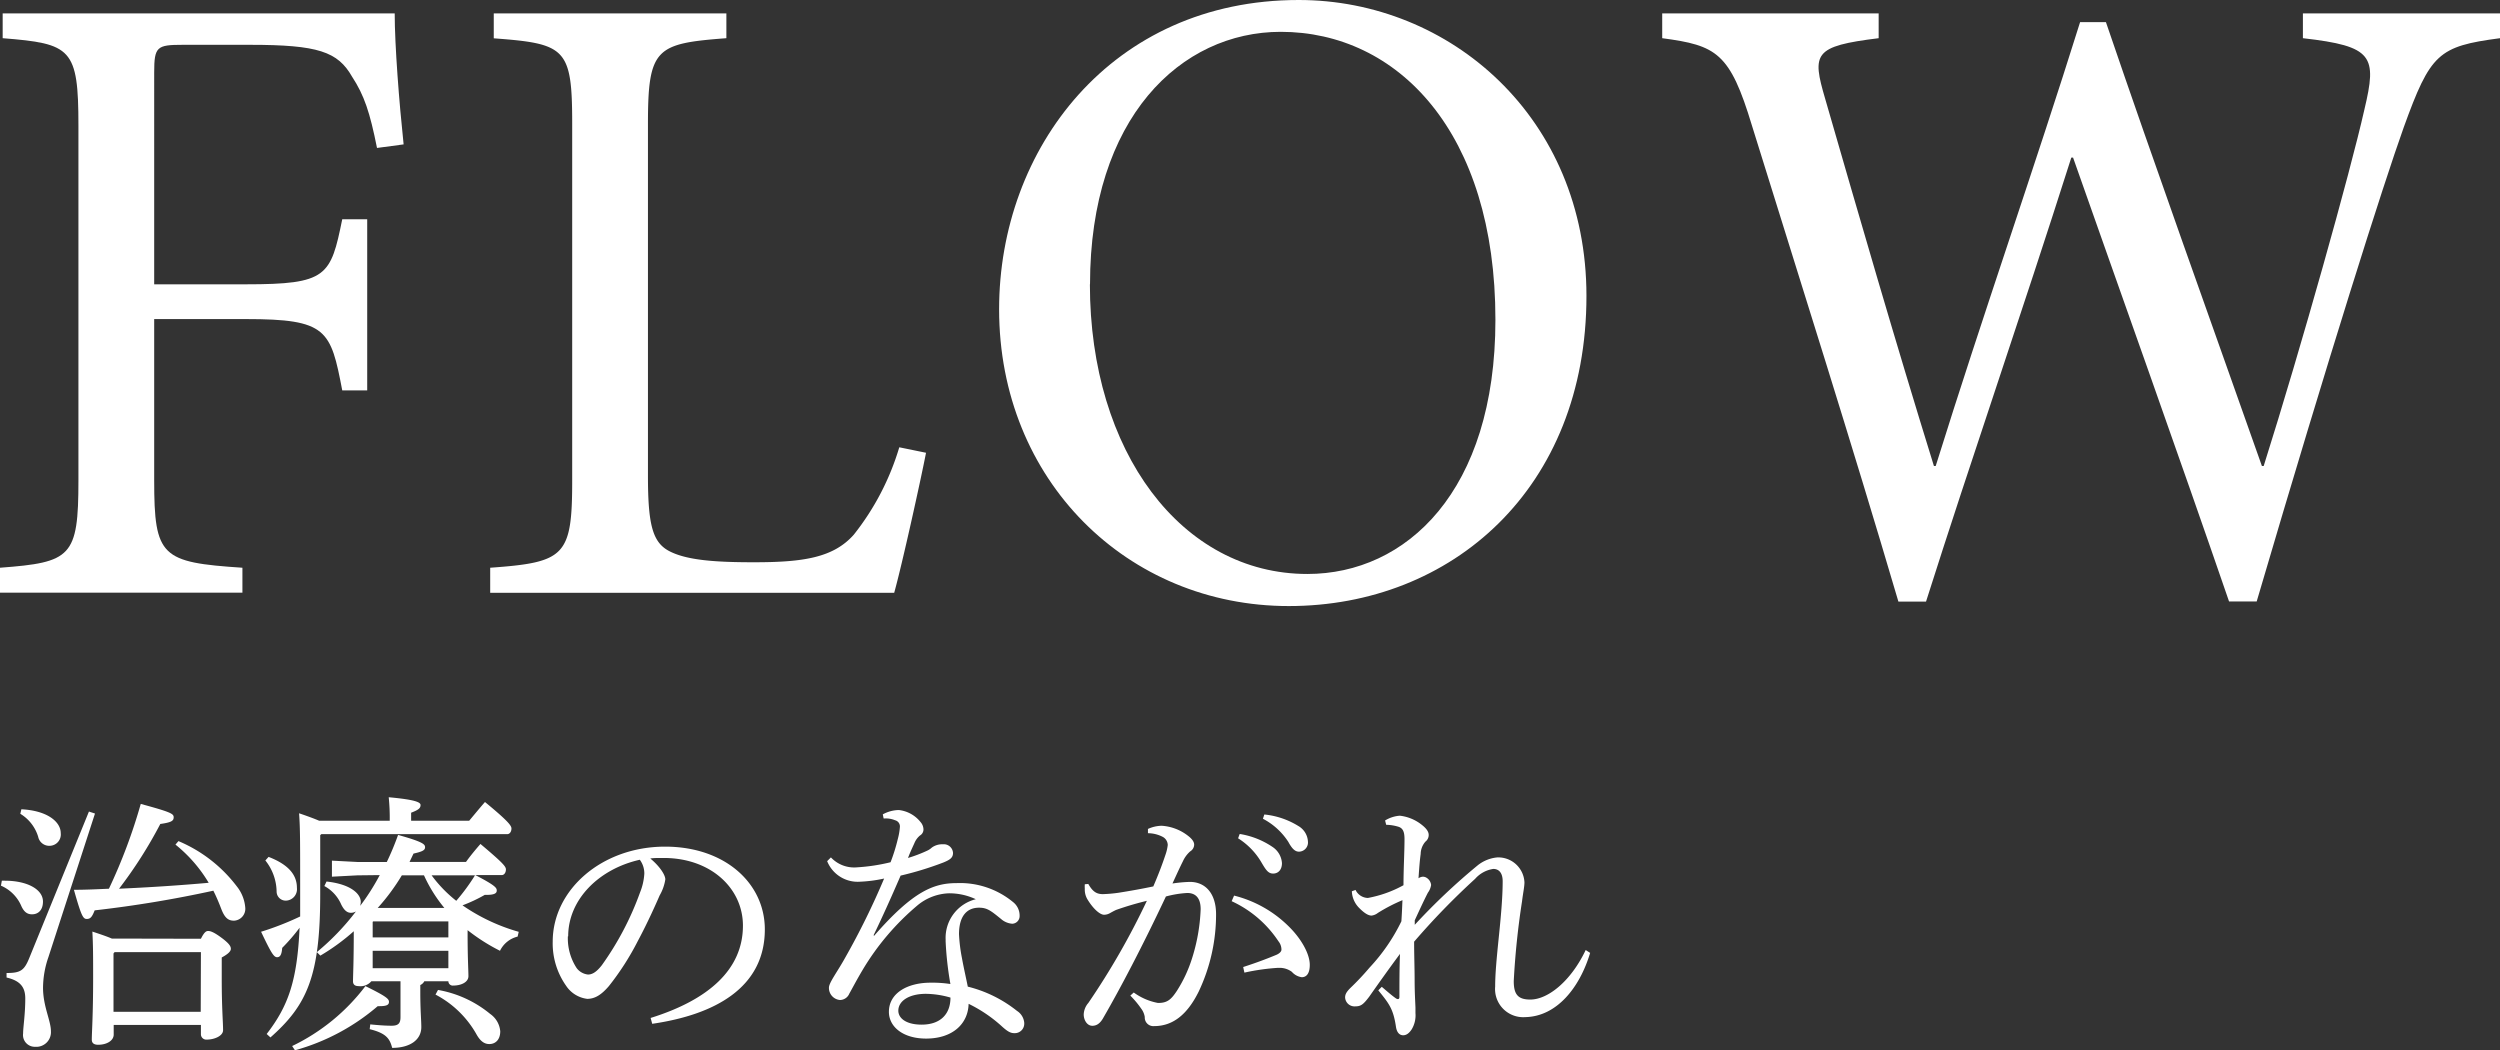
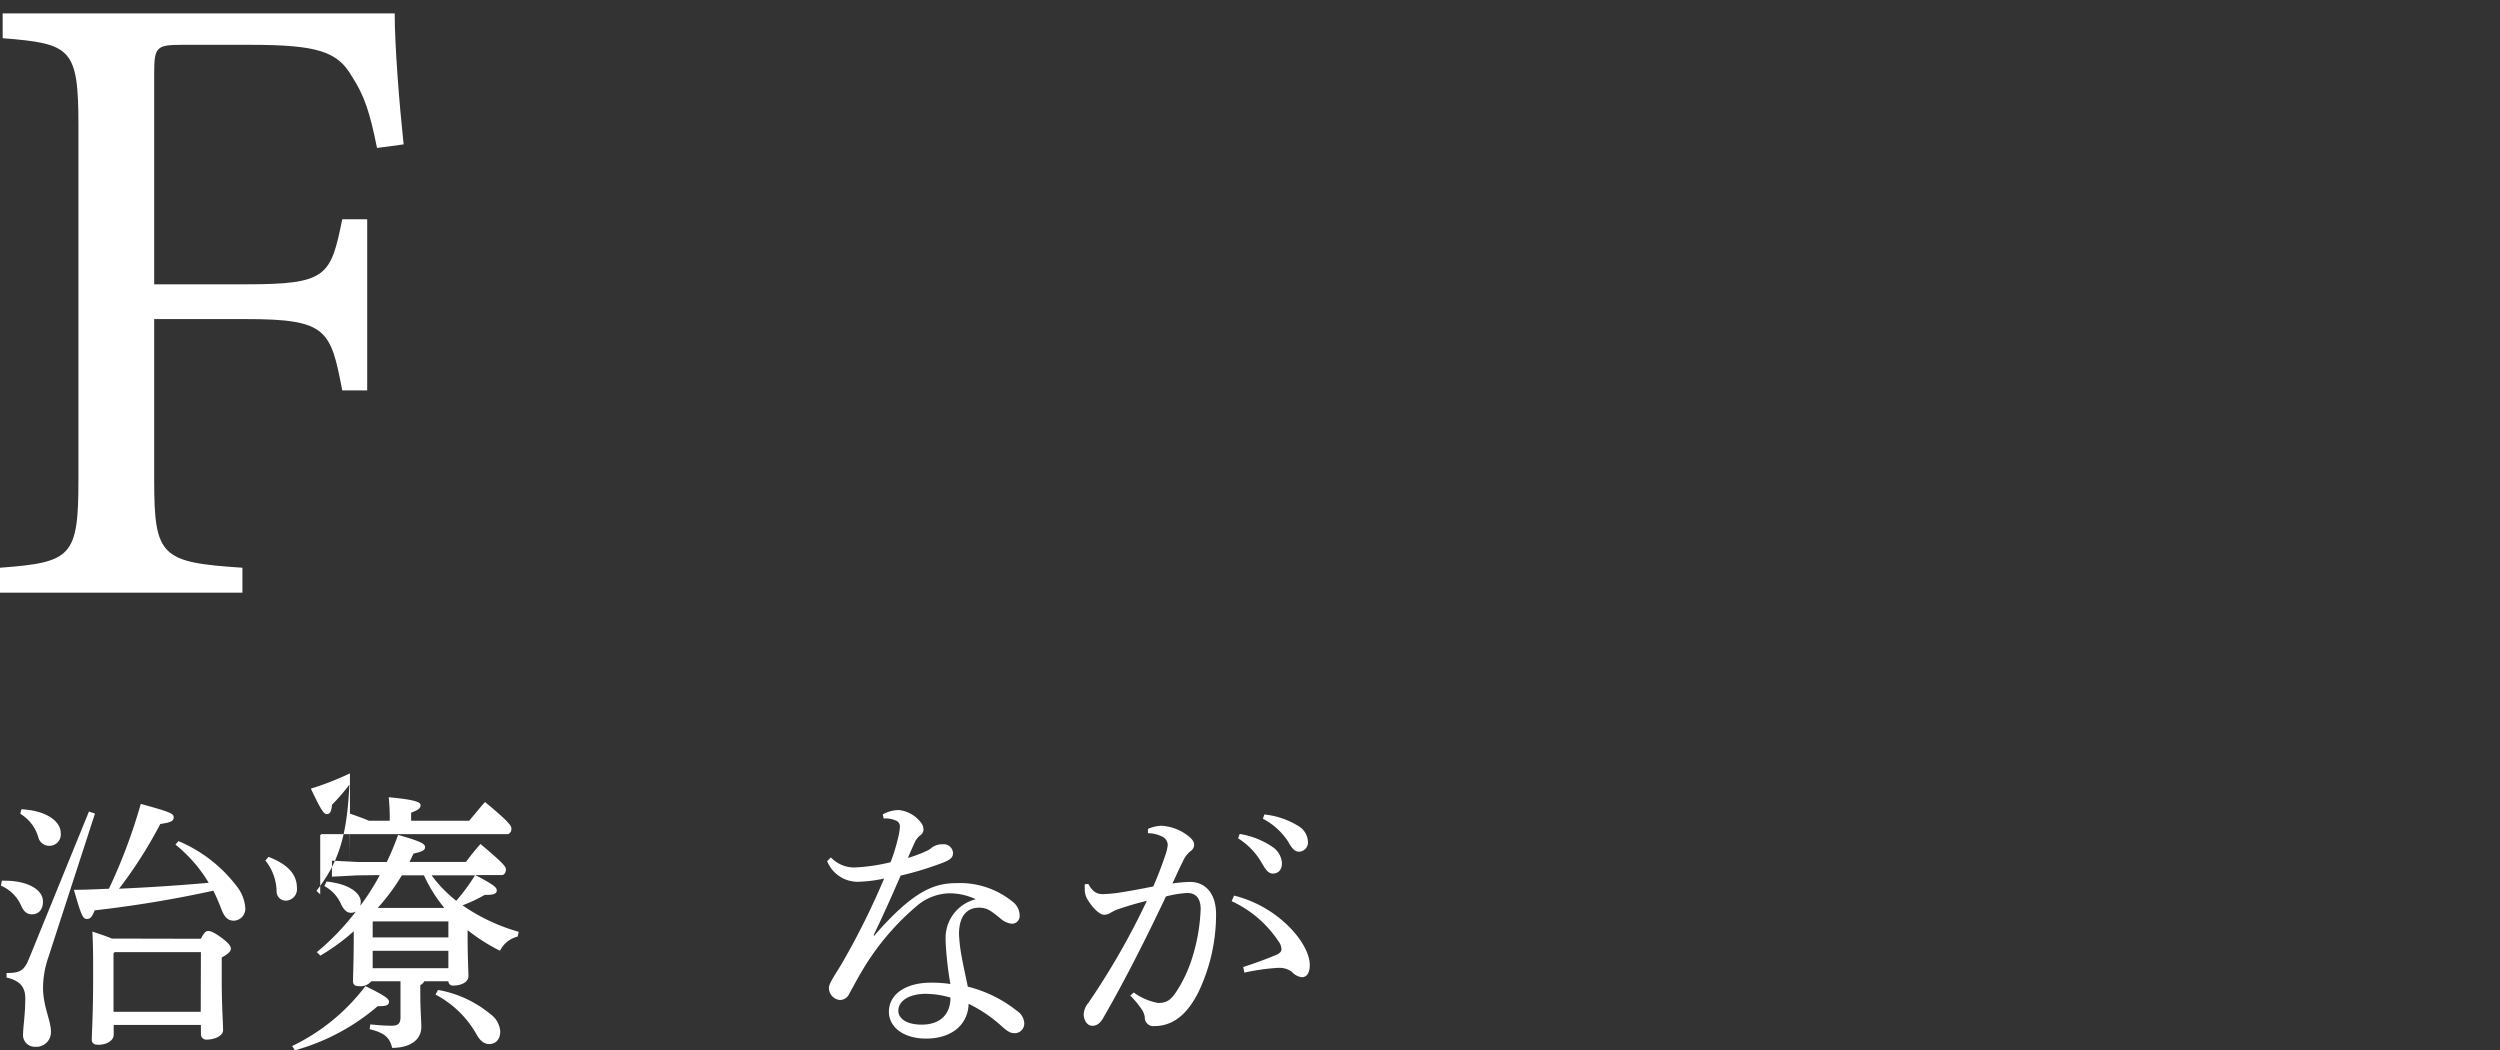
<svg xmlns="http://www.w3.org/2000/svg" viewBox="0 0 392.7 164.98">
  <rect x="0" y="0" width="392.7" height="164.98" fill="#333333" stroke="none" />
  <defs>
    <style>.cls-1{fill:#fff;}</style>
  </defs>
  <g id="レイヤー_2" data-name="レイヤー 2">
    <g id="_009" data-name="009">
      <path class="cls-1" d="M59.22,23.24c-1.12-5.6-2-8.26-3.92-11.2-2.24-3.92-5.32-5-16-5H28.7c-4.06,0-4.48.28-4.48,4.34V44.66H38.64c12.74,0,13.3-1.26,15.12-10.22h3.92V61.32H53.76c-1.82-9.52-2.38-11.2-15.12-11.2H24.22V75.46c0,12,1.12,12.88,13.86,13.72V93.1H0V89.18c11.2-.84,12.32-1.68,12.32-13.72V19.74C12.32,7.56,11.2,6.86.42,6V2.1H62c0,5,.7,14,1.4,20.58Z" />
-       <path class="cls-1" d="M145.46,71.12c-.84,4.34-3.78,17.64-5,22H77V89.18c11.76-.84,12.88-1.82,12.88-13.72v-56c0-11.9-1-12.6-12.32-13.44V2.1H114.1V6c-11.06.84-12.32,1.54-12.32,13.44v55.3c0,7.56.7,10.36,3.22,11.76,2.8,1.54,7.56,1.82,13.44,1.82,7.7,0,12.46-.7,15.68-4.34a40.79,40.79,0,0,0,7.14-13.72Z" />
-       <path class="cls-1" d="M249.2,46.48c0,30.24-21.14,48.72-46.76,48.72-25.34,0-45.5-19.74-45.5-46.62C156.94,23.38,174.58,0,204,0,227.78,0,249.2,18.48,249.2,46.48Zm-78-1.82c0,26.32,14.42,45.5,34.16,45.5,15.54,0,29.54-13,29.54-39.9C234.92,20.72,219.52,5,201.18,5,185.5,5,171.22,18.48,171.22,44.66Z" />
-       <path class="cls-1" d="M392.7,6C383,7.28,381.78,8.4,377.58,20c-3.22,9-11.62,35.42-23.1,74.48h-4.34c-7.7-22.4-17.36-49.42-24.5-69.72h-.28C317.52,49.42,309.68,72,302.54,94.5H298.2c-7.42-25.2-15.26-49.84-23-74.76C271.74,8.26,269.64,7.14,261.1,6V2.1h34V6c-10.22,1.26-10.5,2.38-8.4,9.52,5.46,18.9,10.92,37.8,17.08,57.68h.28c7.42-23.8,15.54-46.9,22.68-69.72h4.06c7.84,23,16,45.64,24.5,69.72h.28c5.88-18.62,13.58-46.06,15.82-56,2-8.4,1.4-9.94-9.66-11.2V2.1H392.7Z" />
      <path class="cls-1" d="M.29,138.34H.75c3.49,0,6,1.34,6,3.28,0,1.3-.71,2-1.72,2-.76,0-1.26-.38-1.68-1.3a6.1,6.1,0,0,0-3.2-3.2Zm14.63-10.55L7.6,150.36a14.91,14.91,0,0,0-.84,4.79C6.76,158.09,8,160.32,8,162a2.3,2.3,0,0,1-2.48,2.43,1.85,1.85,0,0,1-1.89-2.1c0-1,.34-2.94.34-5.5,0-1.77-.8-2.78-2.94-3.28l0-.71c2.18,0,2.77-.38,3.57-2.36l9.37-23Zm-11.56-.67c4.12.21,6.18,2,6.18,3.74a1.78,1.78,0,0,1-1.77,2A1.77,1.77,0,0,1,6,131.45a6.38,6.38,0,0,0-2.81-3.62Zm24.67,5a22.4,22.4,0,0,1,9.16,7.1,6.13,6.13,0,0,1,1.34,3.4,1.87,1.87,0,0,1-1.76,2c-.84,0-1.43-.34-2-1.81-.38-1-.8-2-1.26-2.9A184.75,184.75,0,0,1,14.87,143c-.42,1.06-.67,1.35-1.26,1.35s-.88-.63-2-4.58c1.89,0,3.7-.09,5.5-.17a85.81,85.81,0,0,0,5-13.32c4.79,1.3,5.17,1.55,5.17,2.1s-.33.8-2.1,1.05A69.43,69.43,0,0,1,18.7,139.6c4.7-.21,9.37-.51,14.08-.93a22.32,22.32,0,0,0-5.22-6Zm3.53,15.34c.5-1,.8-1.22,1.13-1.22s.84.12,2.14,1.09,1.43,1.39,1.43,1.72-.33.76-1.43,1.35v3.36c0,4.62.21,6.76.21,8.07,0,.88-1.34,1.47-2.56,1.47a.84.84,0,0,1-.92-.84V161H17.86v1.51c0,.93-1.05,1.6-2.44,1.6-.71,0-1-.3-1-.8,0-1.09.21-3.87.21-9.67,0-3.4,0-5.12-.12-7.31,1,.34,2.05.67,3.06,1.1Zm0,2.1H18l-.17.21v9.16h13.7Z" />
-       <path class="cls-1" d="M50.3,131.19v9.29c0,12.82-2.06,17.4-7.82,22.48l-.59-.54c3.45-4.46,4.79-8.45,5.17-16.69a29.48,29.48,0,0,1-2.73,3.16c-.08,1-.29,1.47-.8,1.47s-.92-.63-2.52-4a45.91,45.91,0,0,0,6.14-2.4V140.1c0-8.23,0-10-.17-12.35,1.47.5,2.48.88,3.15,1.17H61.22v-.08a32.13,32.13,0,0,0-.16-3.61c4,.37,5,.75,5,1.22s-.26.75-1.48,1.21v1.26h9.12c.84-1,1.52-1.84,2.48-2.94,3.57,2.94,4.16,3.7,4.16,4.16s-.25.89-.67.89H50.47Zm-8.11,3.41c3.36,1.3,4.45,3,4.45,4.87a1.8,1.8,0,0,1-1.68,2,1.43,1.43,0,0,1-1.51-1.39,8,8,0,0,0-1.77-4.92Zm3.7,29.71A31.53,31.53,0,0,0,57.4,154.9c3.24,1.59,3.7,2,3.7,2.47s-.34.68-1.51.68h-.26a33.79,33.79,0,0,1-13,6.93ZM56.14,137.5l-4,.21v-2.52l4,.21h4.62a43.35,43.35,0,0,0,1.77-4.25c3.91,1.09,4.24,1.47,4.24,1.93s-.38.68-1.81,1c-.21.42-.42.89-.63,1.31H73.2c.67-.93,1.39-1.81,2.27-2.82,3.49,2.94,4,3.53,4,4s-.25.89-.67.89H74.67c3.15,1.64,3.36,2,3.36,2.43s-.37.68-1.64.68h-.25a23.71,23.71,0,0,1-3.49,1.64,29.74,29.74,0,0,0,8.83,4.16l-.17.75a4.17,4.17,0,0,0-2.77,2.23,29.69,29.69,0,0,1-5.09-3.24v.47c0,4,.13,5.8.13,6.76s-1.18,1.47-2.35,1.47a.69.69,0,0,1-.8-.67H66.65a1.3,1.3,0,0,1-.63.59v1.13c0,2.82.16,4.42.16,5.47,0,2-1.76,3.27-4.58,3.27-.38-1.51-1-2.31-3.53-2.94l.09-.75c1.22.12,2.31.21,3.36.21s1.39-.38,1.39-1.35v-5.63H58.33a2.26,2.26,0,0,1-2,.76c-.59,0-.88-.26-.88-.76,0-.88.12-2.94.12-7.86a32.93,32.93,0,0,1-5.25,3.83l-.55-.55a38.52,38.52,0,0,0,6.14-6.39,1.56,1.56,0,0,1-.8.21c-.63,0-1.09-.46-1.51-1.3a6,6,0,0,0-2.65-2.9l.34-.71c3.9.42,5.38,2,5.38,3.19a3,3,0,0,1-.09.63,35.21,35.21,0,0,0,3.07-4.83Zm2.48,7.23-.08.08v2.44H70.43v-2.52Zm-.08,4.62v2.73H70.43v-2.73Zm11.26-6.73a22.76,22.76,0,0,1-3.2-5.12H63.12a32.75,32.75,0,0,1-3.79,5.12Zm-2-5.12a20.59,20.59,0,0,0,3.87,4,31.49,31.49,0,0,0,2.94-4Zm1,18A17.64,17.64,0,0,1,77,159.27,3.7,3.7,0,0,1,78.58,162c0,1.27-.71,2-1.72,2-.76,0-1.43-.42-2.1-1.68a15.78,15.78,0,0,0-6.35-6.09Z" />
-       <path class="cls-1" d="M102.2,159.9c9.16-2.86,14.5-7.65,14.5-14.5,0-5.84-5-10.59-12.36-10.63h-.59c-.54,0-1,0-1.6.08,1.52,1.26,2.36,2.61,2.36,3.28a7.15,7.15,0,0,1-.89,2.52c-.58,1.34-1.89,4.29-3.44,7.18a42.08,42.08,0,0,1-4.54,7.07c-1.22,1.42-2.23,2-3.4,2a4.66,4.66,0,0,1-3.32-2.06,11.54,11.54,0,0,1-2.1-6.93c0-8.15,7.73-14.92,17.65-14.92,9.41,0,15.67,5.76,15.67,13,0,9.16-7.86,13.4-17.69,14.83Zm-13-12.82a8.54,8.54,0,0,0,1.39,5,2.57,2.57,0,0,0,1.77,1c.63,0,1.3-.34,2.18-1.47a46.81,46.81,0,0,0,6-11.43,9.29,9.29,0,0,0,.67-2.94,3.6,3.6,0,0,0-.71-2.19C94.09,136.49,89.25,141.28,89.25,147.08Z" />
+       <path class="cls-1" d="M50.3,131.19v9.29l-.59-.54c3.45-4.46,4.79-8.45,5.17-16.69a29.48,29.48,0,0,1-2.73,3.16c-.08,1-.29,1.47-.8,1.47s-.92-.63-2.52-4a45.91,45.91,0,0,0,6.14-2.4V140.1c0-8.23,0-10-.17-12.35,1.47.5,2.48.88,3.15,1.17H61.22v-.08a32.13,32.13,0,0,0-.16-3.61c4,.37,5,.75,5,1.22s-.26.75-1.48,1.21v1.26h9.12c.84-1,1.52-1.84,2.48-2.94,3.57,2.94,4.16,3.7,4.16,4.16s-.25.89-.67.89H50.47Zm-8.11,3.41c3.36,1.3,4.45,3,4.45,4.87a1.8,1.8,0,0,1-1.68,2,1.43,1.43,0,0,1-1.51-1.39,8,8,0,0,0-1.77-4.92Zm3.7,29.71A31.53,31.53,0,0,0,57.4,154.9c3.24,1.59,3.7,2,3.7,2.47s-.34.68-1.51.68h-.26a33.79,33.79,0,0,1-13,6.93ZM56.14,137.5l-4,.21v-2.52l4,.21h4.62a43.35,43.35,0,0,0,1.77-4.25c3.91,1.09,4.24,1.47,4.24,1.93s-.38.68-1.81,1c-.21.42-.42.89-.63,1.31H73.2c.67-.93,1.39-1.81,2.27-2.82,3.49,2.94,4,3.53,4,4s-.25.89-.67.89H74.67c3.15,1.64,3.36,2,3.36,2.43s-.37.68-1.64.68h-.25a23.71,23.71,0,0,1-3.49,1.64,29.74,29.74,0,0,0,8.83,4.16l-.17.75a4.17,4.17,0,0,0-2.77,2.23,29.69,29.69,0,0,1-5.09-3.24v.47c0,4,.13,5.8.13,6.76s-1.18,1.47-2.35,1.47a.69.69,0,0,1-.8-.67H66.65a1.3,1.3,0,0,1-.63.59v1.13c0,2.82.16,4.42.16,5.47,0,2-1.76,3.27-4.58,3.27-.38-1.51-1-2.31-3.53-2.94l.09-.75c1.22.12,2.31.21,3.36.21s1.39-.38,1.39-1.35v-5.63H58.33a2.26,2.26,0,0,1-2,.76c-.59,0-.88-.26-.88-.76,0-.88.12-2.94.12-7.86a32.93,32.93,0,0,1-5.25,3.83l-.55-.55a38.52,38.52,0,0,0,6.14-6.39,1.56,1.56,0,0,1-.8.21c-.63,0-1.09-.46-1.51-1.3a6,6,0,0,0-2.65-2.9l.34-.71c3.9.42,5.38,2,5.38,3.19a3,3,0,0,1-.09.63,35.21,35.21,0,0,0,3.07-4.83Zm2.48,7.23-.08.08v2.44H70.43v-2.52Zm-.08,4.62v2.73H70.43v-2.73Zm11.26-6.73a22.76,22.76,0,0,1-3.2-5.12H63.12a32.75,32.75,0,0,1-3.79,5.12Zm-2-5.12a20.59,20.59,0,0,0,3.87,4,31.49,31.49,0,0,0,2.94-4Zm1,18A17.64,17.64,0,0,1,77,159.27,3.7,3.7,0,0,1,78.58,162c0,1.27-.71,2-1.72,2-.76,0-1.43-.42-2.1-1.68a15.78,15.78,0,0,0-6.35-6.09Z" />
      <path class="cls-1" d="M138.67,127.92a5.41,5.41,0,0,1,2.52-.68,5.07,5.07,0,0,1,3.41,1.89,1.81,1.81,0,0,1,.46,1.18,1.1,1.1,0,0,1-.55.93,3.08,3.08,0,0,0-.88,1.21c-.34.76-.67,1.43-1,2.32a22.25,22.25,0,0,0,3-1.14,2.72,2.72,0,0,0,.75-.5,2.78,2.78,0,0,1,1.73-.51,1.45,1.45,0,0,1,1.59,1.35c0,.71-.38,1.05-1.51,1.51a51.2,51.2,0,0,1-6.72,2.06c-1.56,3.61-2.95,6.68-4.25,9.37l.09.08c6.09-7,9.37-8.27,12.94-8.27a13.1,13.1,0,0,1,8.91,3,2.69,2.69,0,0,1,1,2v.12A1.2,1.2,0,0,1,159,145.1a3,3,0,0,1-1.76-.75c-1.56-1.26-2.15-1.77-3.45-1.77-2,0-3.15,1.43-3.15,4.16a25.22,25.22,0,0,0,.46,3.74c.29,1.6.67,3.24.92,4.5a20.22,20.22,0,0,1,7.74,3.82,2.46,2.46,0,0,1,1.13,1.89v.09a1.49,1.49,0,0,1-1.55,1.51c-.59,0-1.05-.25-1.89-1a22.08,22.08,0,0,0-5.3-3.61c-.08,3.15-2.52,5.46-6.68,5.46-3.62,0-5.84-1.85-5.84-4.2,0-2.94,2.9-4.58,6.55-4.58a18.75,18.75,0,0,1,3.11.21,51.67,51.67,0,0,1-.75-6.69v-.29a6.25,6.25,0,0,1,4.74-6.34,9.81,9.81,0,0,0-4.24-.93,8.17,8.17,0,0,0-4.87,1.85,40,40,0,0,0-8.66,10.17c-1,1.68-1.6,2.86-2.1,3.74a1.61,1.61,0,0,1-1.47,1,1.9,1.9,0,0,1-1.73-1.94c0-.79,1.35-2.52,2.57-4.74A118.07,118.07,0,0,0,138.88,138a21.8,21.8,0,0,1-4.12.51,5.16,5.16,0,0,1-4.83-3.24l.59-.59a5,5,0,0,0,4.12,1.56,29.35,29.35,0,0,0,5.25-.8,28.15,28.15,0,0,0,1.14-3.66,9.87,9.87,0,0,0,.33-1.93,1,1,0,0,0-.75-1,3.8,3.8,0,0,0-1.56-.29h-.25Zm6.77,28.19c-2.61,0-4.33,1.1-4.33,2.65,0,1.18,1.22,2.19,3.66,2.19,2.9,0,4.53-1.6,4.53-4.25A14.34,14.34,0,0,0,145.44,156.11Z" />
      <path class="cls-1" d="M178.09,155.9a9.36,9.36,0,0,0,3.78,1.64H182c1.39,0,2-.59,2.86-1.89a21.3,21.3,0,0,0,2.35-5,29,29,0,0,0,1.39-7.82c0-2-1-2.56-2.1-2.56a16.21,16.21,0,0,0-3.36.55c-3.7,7.86-7.19,14.49-9.8,19-.54,1-1.13,1.31-1.76,1.31-.84,0-1.35-.93-1.35-1.77a2.92,2.92,0,0,1,.72-1.81,117.08,117.08,0,0,0,9.2-16.05,49.29,49.29,0,0,0-4.83,1.43c-.46.21-.8.42-1.05.55a1.86,1.86,0,0,1-.84.21c-.68,0-1.77-1-2.65-2.48a3,3,0,0,1-.38-1.6,5,5,0,0,1,0-.71l.55-.05c.72,1.27,1.35,1.6,2.31,1.6a22,22,0,0,0,2.4-.21c1.85-.29,3.74-.63,5.5-1,.88-2.05,1.43-3.53,1.89-4.91a7,7,0,0,0,.38-1.6,1.49,1.49,0,0,0-.76-1.26,5.1,5.1,0,0,0-2.35-.59l0-.67a5.45,5.45,0,0,1,2.14-.5,7.49,7.49,0,0,1,4.12,1.55c.72.55,1,1,1,1.43a1.27,1.27,0,0,1-.63,1.05,4.63,4.63,0,0,0-1.14,1.55c-.59,1.18-1,2.11-1.64,3.49a21.8,21.8,0,0,1,2.74-.25c2.43,0,4.11,1.81,4.11,5.08a28.27,28.27,0,0,1-2.73,12.15c-1.85,3.74-4.16,5.42-7,5.42a1.35,1.35,0,0,1-1.47-1.43,2.92,2.92,0,0,0-.55-1.3,14.59,14.59,0,0,0-1.72-2.06Zm17.19-4c2.35-.76,3.95-1.39,5.25-1.93.46-.21.76-.51.76-.8a2.08,2.08,0,0,0-.47-1.31,17.63,17.63,0,0,0-7.35-6.3l.38-.88a18.6,18.6,0,0,1,8.4,4.66c2.1,2,3.49,4.46,3.49,6.22,0,1.39-.54,1.94-1.26,1.94a2.5,2.5,0,0,1-1.55-.84,3.22,3.22,0,0,0-2-.63h-.21a34.12,34.12,0,0,0-5.25.75ZM194.73,131a12.72,12.72,0,0,1,5.25,2.1,3.31,3.31,0,0,1,1.39,2.48c0,1.05-.59,1.64-1.39,1.64s-1.17-.63-1.89-1.85a11.06,11.06,0,0,0-3.61-3.69Zm3.87-3.06a12.5,12.5,0,0,1,5.33,1.8,3,3,0,0,1,1.52,2.44,1.44,1.44,0,0,1-1.39,1.6c-.5,0-1-.25-1.68-1.52a10.55,10.55,0,0,0-4-3.65Z" />
-       <path class="cls-1" d="M249.78,149.68c-1.64,5.47-5.25,10-10.21,10.09a4.42,4.42,0,0,1-4.71-4.79c0-1.89.21-4.25.55-7.56s.63-6.39.63-9c0-1.3-.59-1.93-1.47-1.93a4.73,4.73,0,0,0-2.86,1.56,114,114,0,0,0-9.58,9.87c0,2.1.08,4.16.08,6s.09,3.32.13,4.33c0,.29,0,.58,0,.88a4.27,4.27,0,0,1-.59,2.56c-.42.63-.84.93-1.34.93s-1-.34-1.14-1.39c-.42-2.77-1.09-3.61-2.77-5.67l.55-.55c.75.63,1.55,1.35,2.22,1.81a.62.62,0,0,0,.3.12c.17,0,.25-.12.25-.33,0-2,0-4.54.09-6.77-1.69,2.27-3.33,4.58-4.84,6.73-.92,1.21-1.3,1.51-2.18,1.51a1.48,1.48,0,0,1-1.6-1.39c0-.5.21-.88.84-1.51a41.22,41.22,0,0,0,3-3.19,29.22,29.22,0,0,0,5-7.27c.09-1.31.13-2.48.17-3.32a26.4,26.4,0,0,0-3.86,2,2,2,0,0,1-1,.42c-.47,0-1.1-.33-2-1.26a3.9,3.9,0,0,1-1.09-2.56l.58-.21a2.2,2.2,0,0,0,1.94,1.26,18.49,18.49,0,0,0,5.59-2c0-2.52.16-5.21.16-7.22,0-1.1-.21-1.68-.88-1.94a6.87,6.87,0,0,0-2-.33l-.17-.68a5.14,5.14,0,0,1,2.31-.75,6.74,6.74,0,0,1,3.45,1.43c.75.59,1.09,1.09,1.09,1.59a1.31,1.31,0,0,1-.51,1.05,3,3,0,0,0-.75,1.94c-.13.92-.21,1.89-.34,3.82a1.33,1.33,0,0,1,.71-.25,1.23,1.23,0,0,1,.38.08,1.51,1.51,0,0,1,.89,1.22,2.73,2.73,0,0,1-.51,1.22c-.71,1.39-1.34,2.77-2.06,4.33l0,.71a99.19,99.19,0,0,1,9.92-9.37,5.79,5.79,0,0,1,3.07-1.22h.16a4.11,4.11,0,0,1,4.08,3.91c0,.72-.21,1.6-.38,3a123.33,123.33,0,0,0-1.3,12.52c0,2.1.67,2.9,2.6,2.9,2.78,0,6.39-2.9,8.7-7.78Z" />
    </g>
  </g>
</svg>